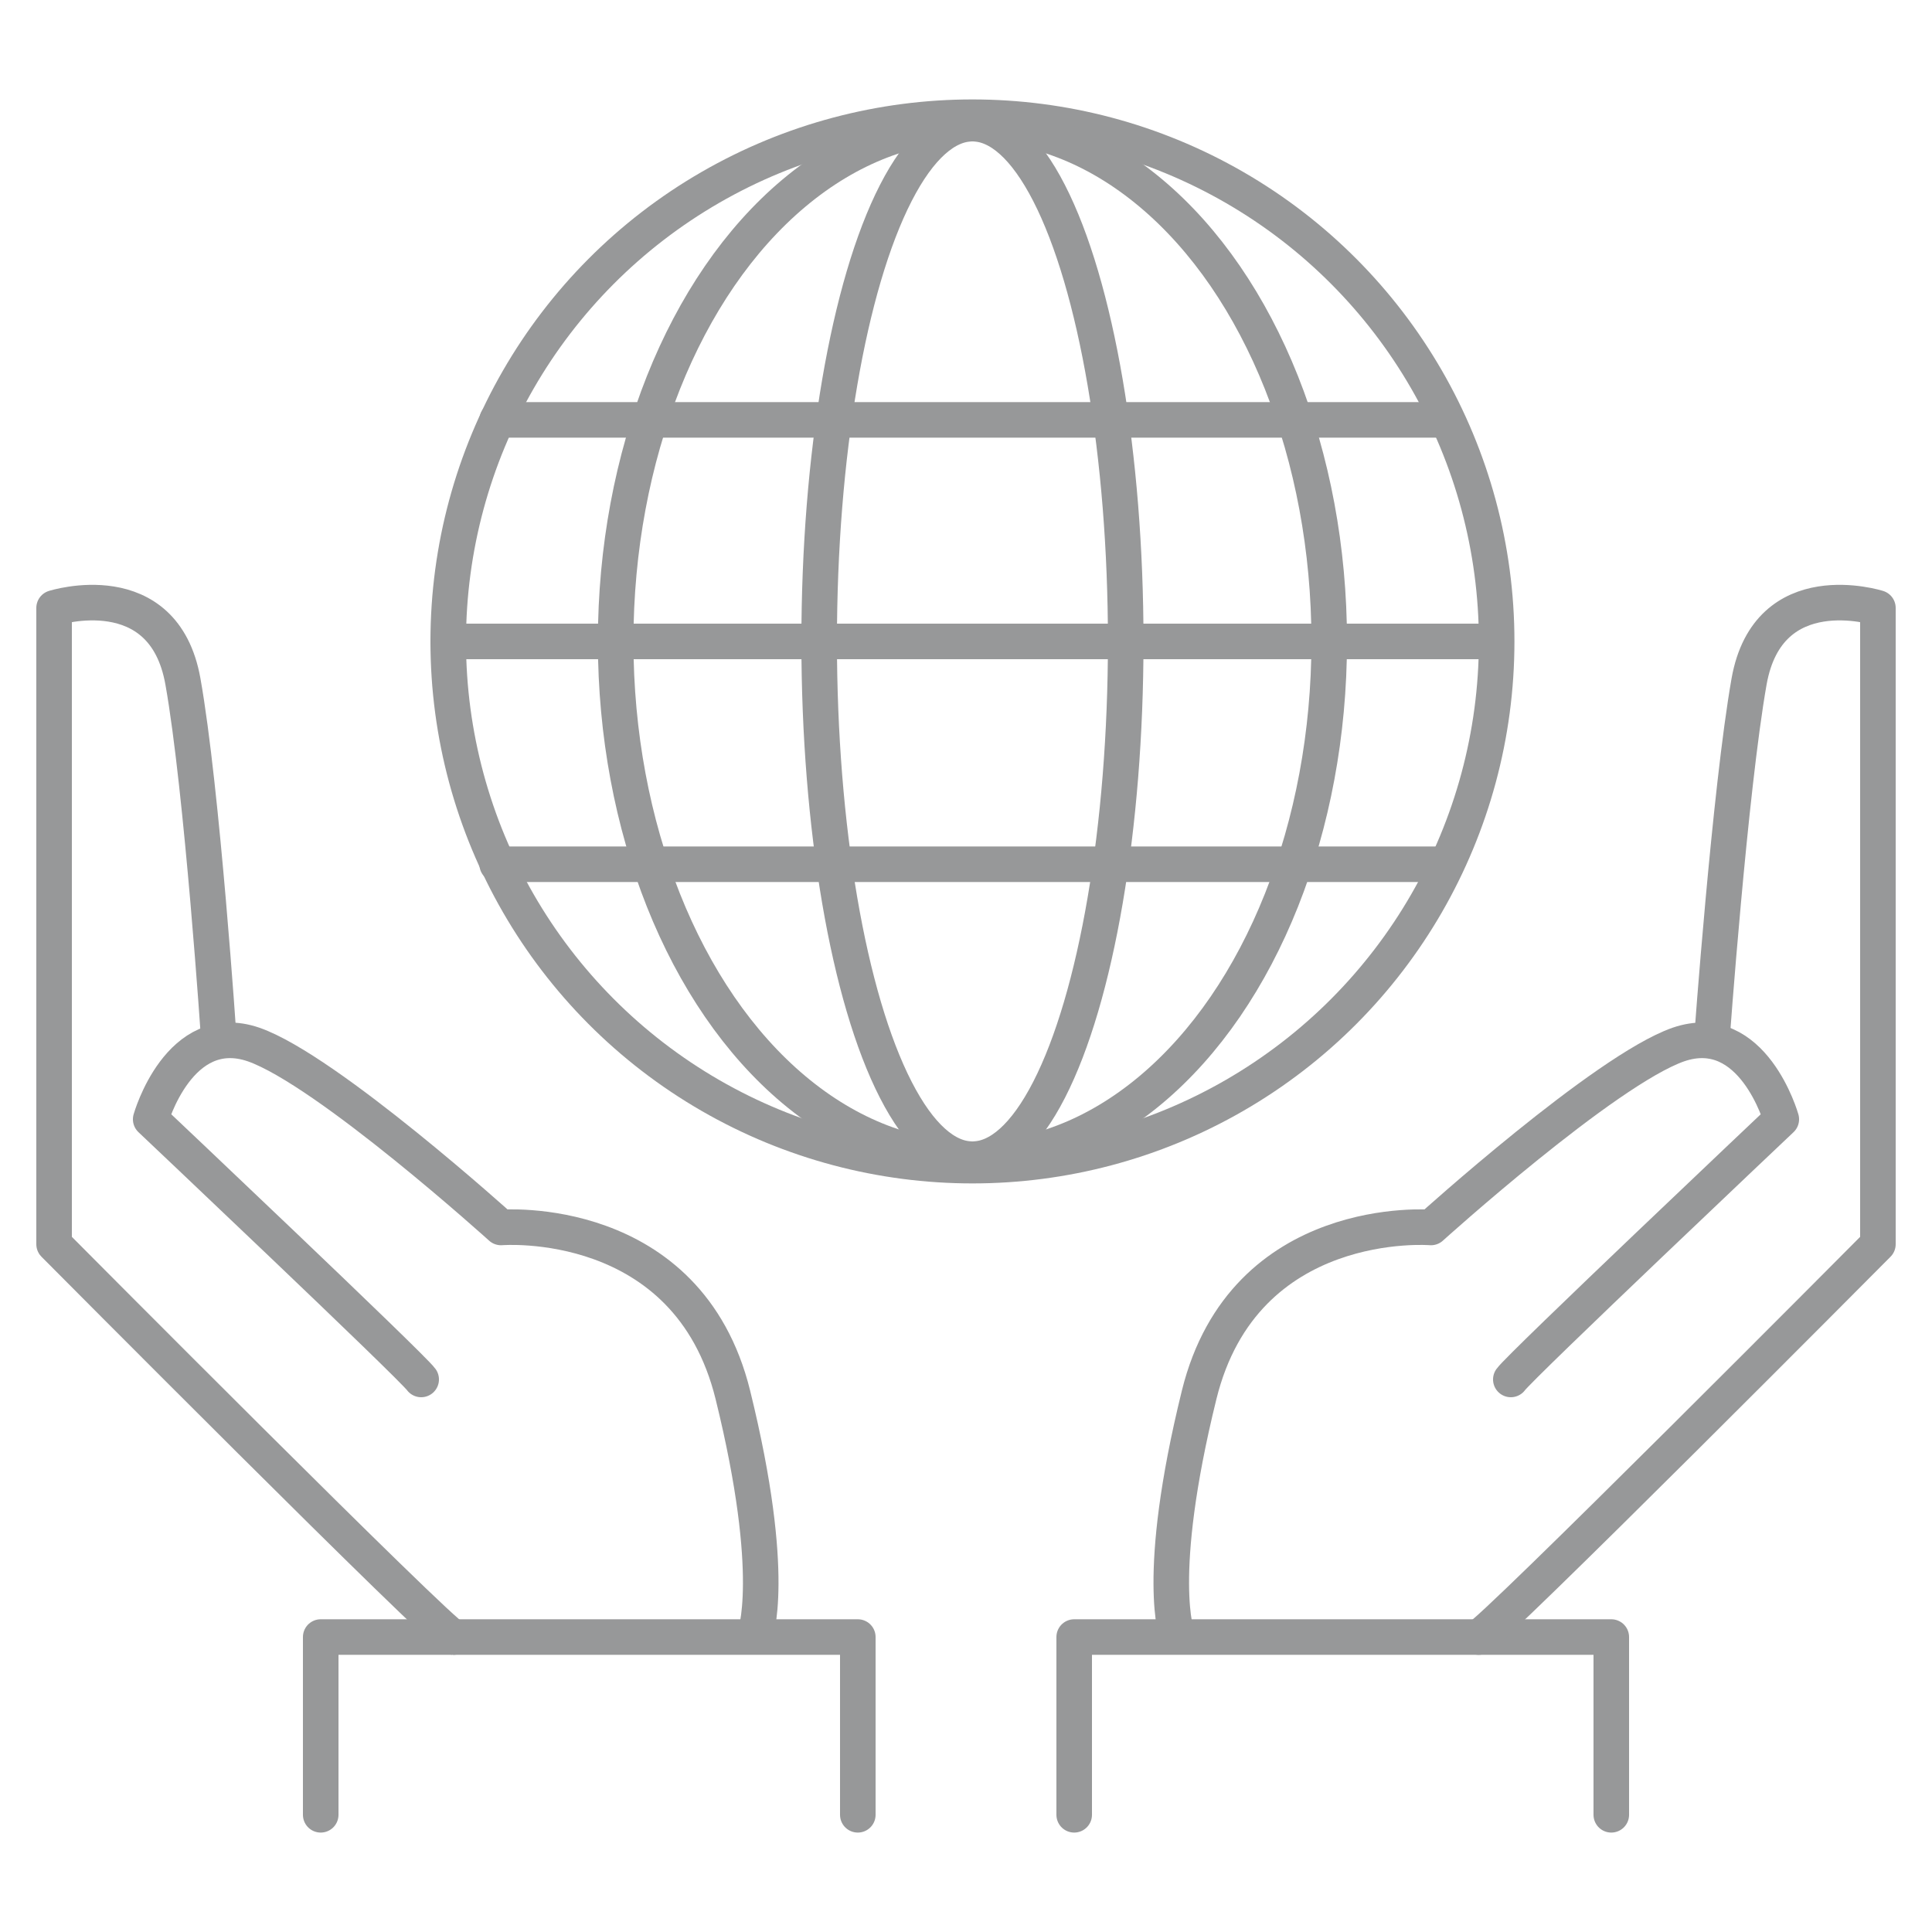
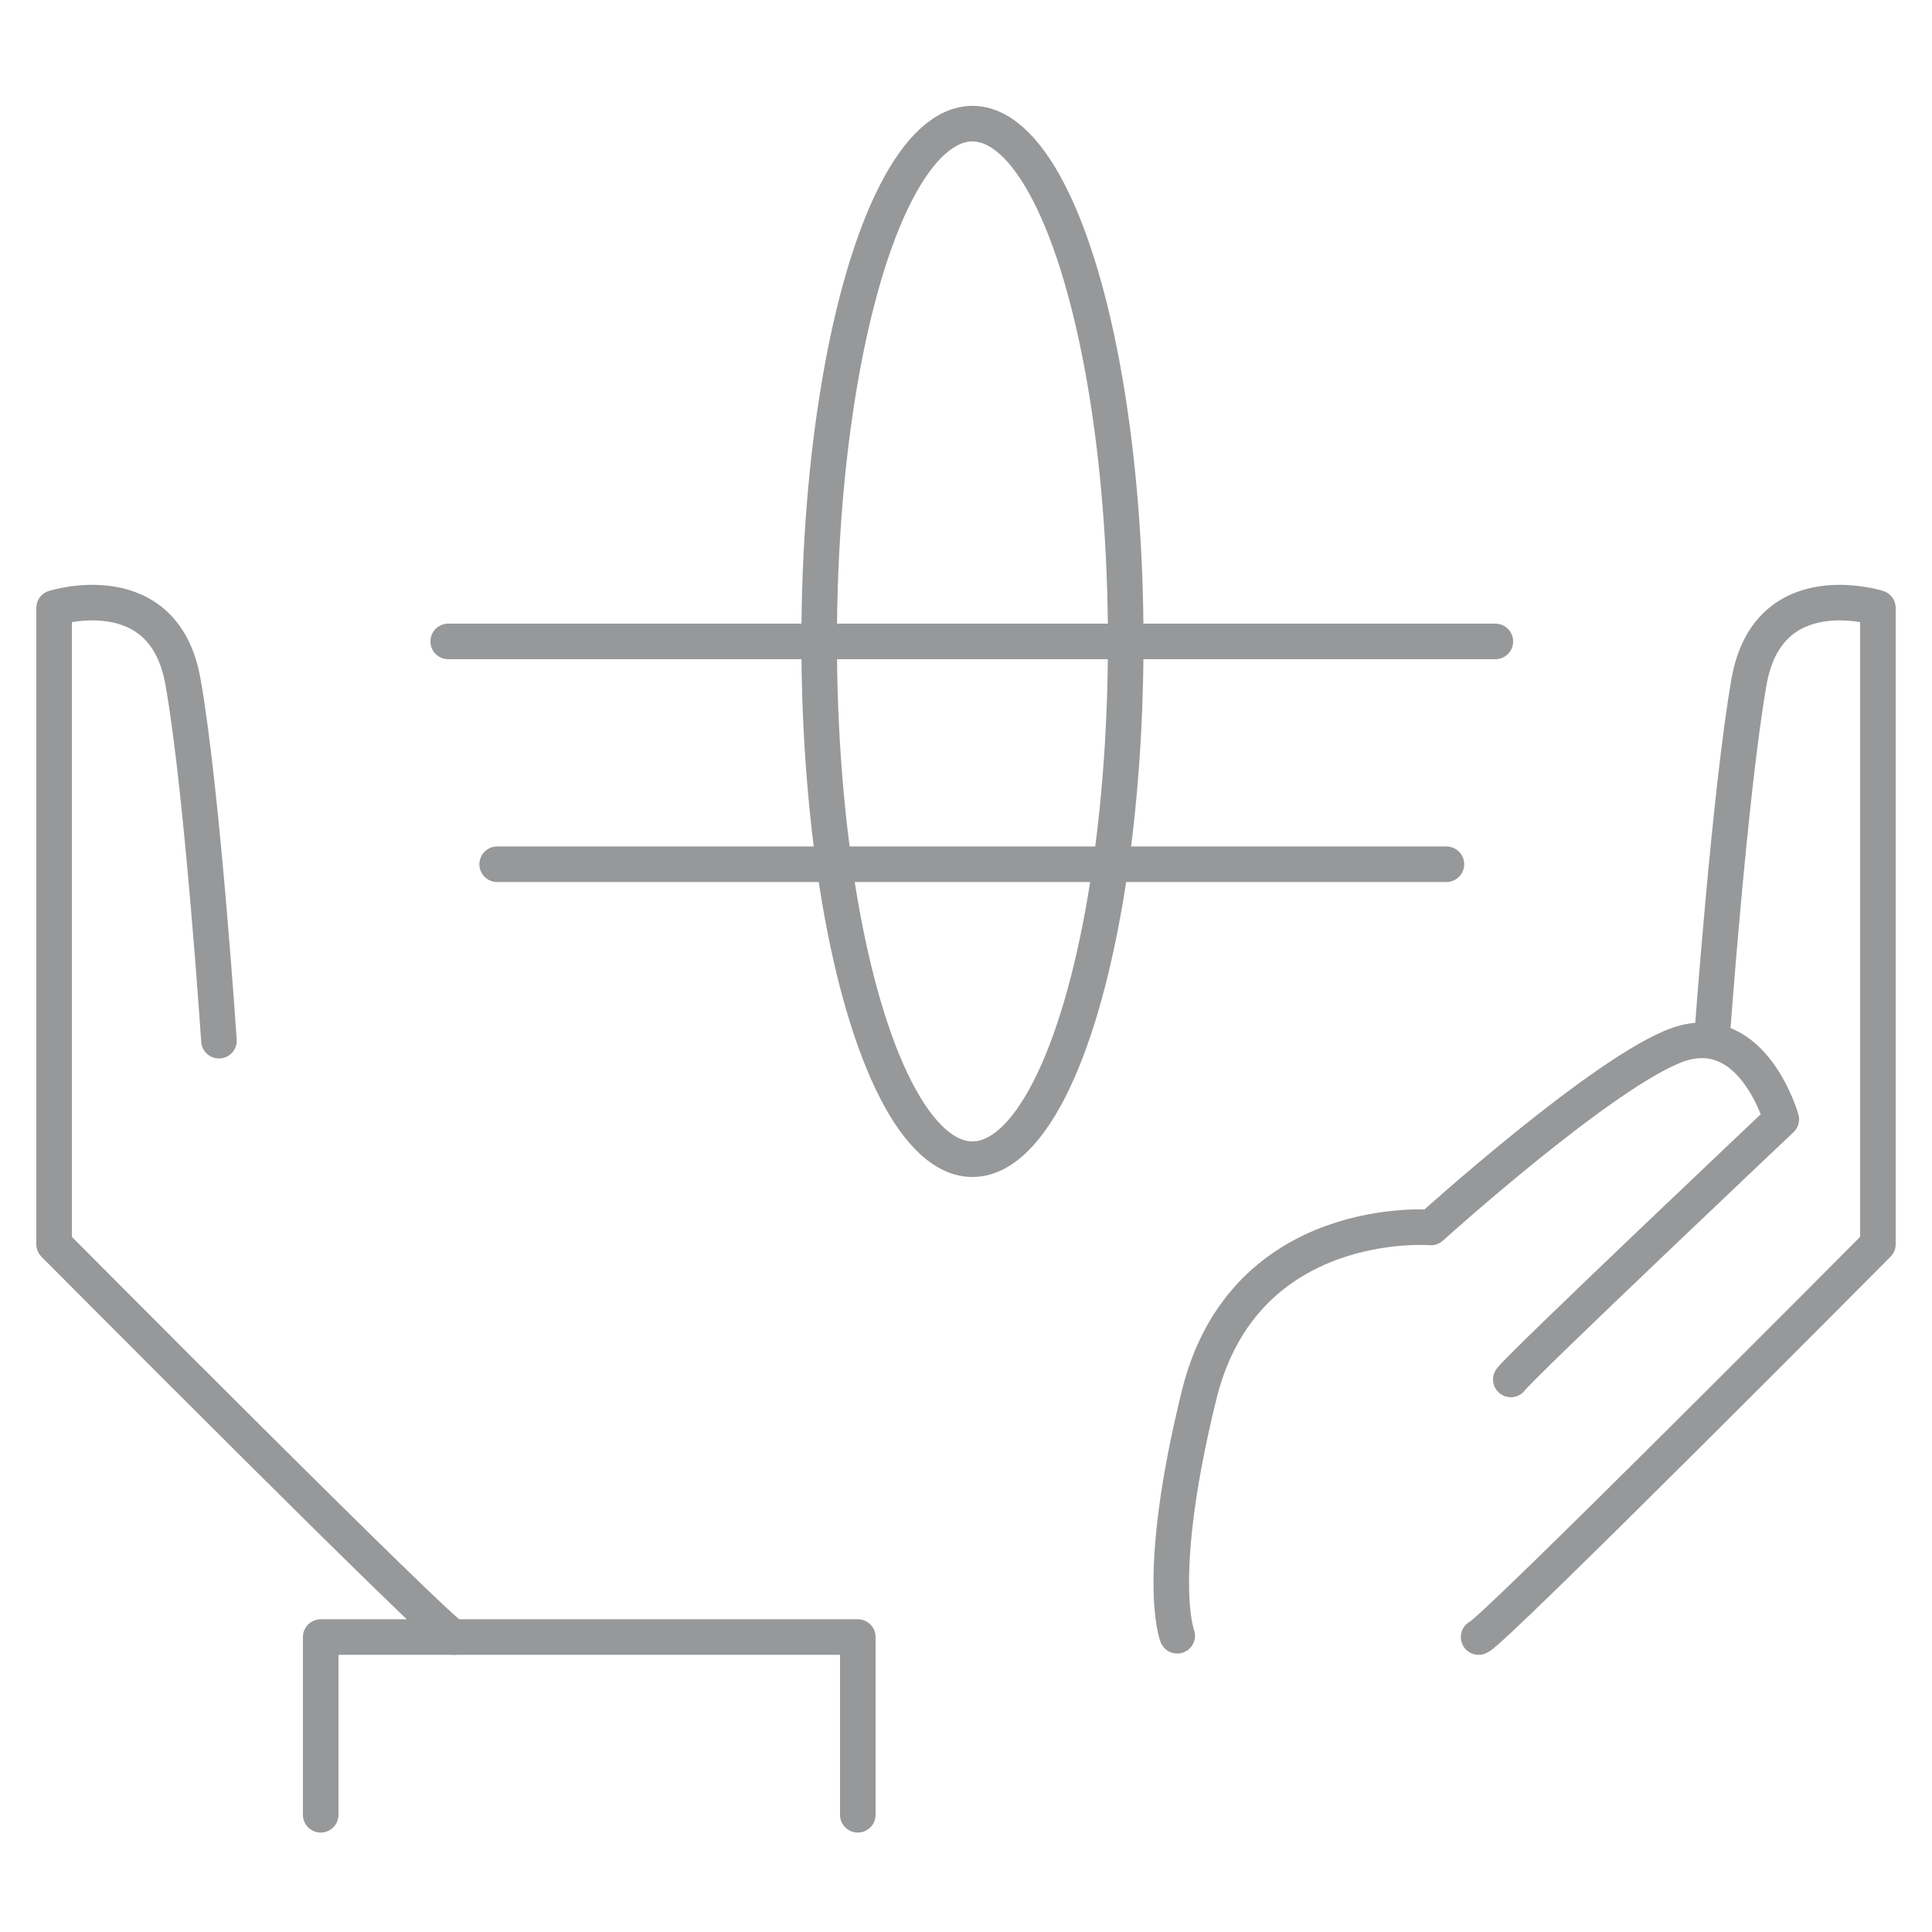
<svg xmlns="http://www.w3.org/2000/svg" version="1.1" id="Calque_1" x="0px" y="0px" viewBox="0 0 150 150" style="enable-background:new 0 0 150 150;" xml:space="preserve">
  <style type="text/css">
	
		.st0{fill-rule:evenodd;clip-rule:evenodd;fill:none;stroke:#979899;stroke-width:2.761;stroke-linecap:round;stroke-linejoin:round;stroke-miterlimit:10;}
	.st1{fill:none;stroke:#979899;stroke-width:2.761;stroke-linecap:round;stroke-linejoin:round;stroke-miterlimit:10;}
</style>
  <g>
    <g>
-       <polyline class="st0" points="83.4,140.9 83.4,127.1 125.1,127.1 125.1,140.9   " />
      <path class="st0" d="M114.8,127.1c0.7,0,31-30.5,31-30.5V47.2c0,0-8.5-2.7-10,5.7c-1.5,8.5-2.9,27.9-2.9,27.9" />
      <path class="st0" d="M117.3,107.1c0.7-1,21-20.2,21-20.2s-2.2-7.8-8-5.8c-5.7,2-19.2,14.2-19.2,14.2s-14.5-1.2-18,13    c-3.5,14.2-1.7,18.7-1.7,18.7" />
      <polyline class="st0" points="66.6,140.9 66.6,127.1 24.9,127.1 24.9,140.9   " />
      <path class="st0" d="M35.2,127.1c-0.7,0-31-30.5-31-30.5V47.2c0,0,8.5-2.7,10,5.7S17,80.8,17,80.8" />
-       <path class="st0" d="M32.7,107.1c-0.7-1-21-20.2-21-20.2s2.2-7.8,8-5.8c5.7,2,19.2,14.2,19.2,14.2s14.5-1.2,18,13    s1.7,18.7,1.7,18.7" />
-       <circle class="st0" cx="75.5" cy="49.8" r="40.7" />
      <ellipse class="st0" cx="75.5" cy="49.8" rx="11.9" ry="40.2" />
-       <ellipse class="st0" cx="75.5" cy="49.8" rx="27.7" ry="40.2" />
    </g>
    <line class="st1" x1="34.8" y1="49.8" x2="116.1" y2="49.8" />
-     <line class="st1" x1="38.6" y1="32.6" x2="112.3" y2="32.6" />
    <line class="st1" x1="38.6" y1="67.1" x2="112.3" y2="67.1" />
  </g>
</svg>